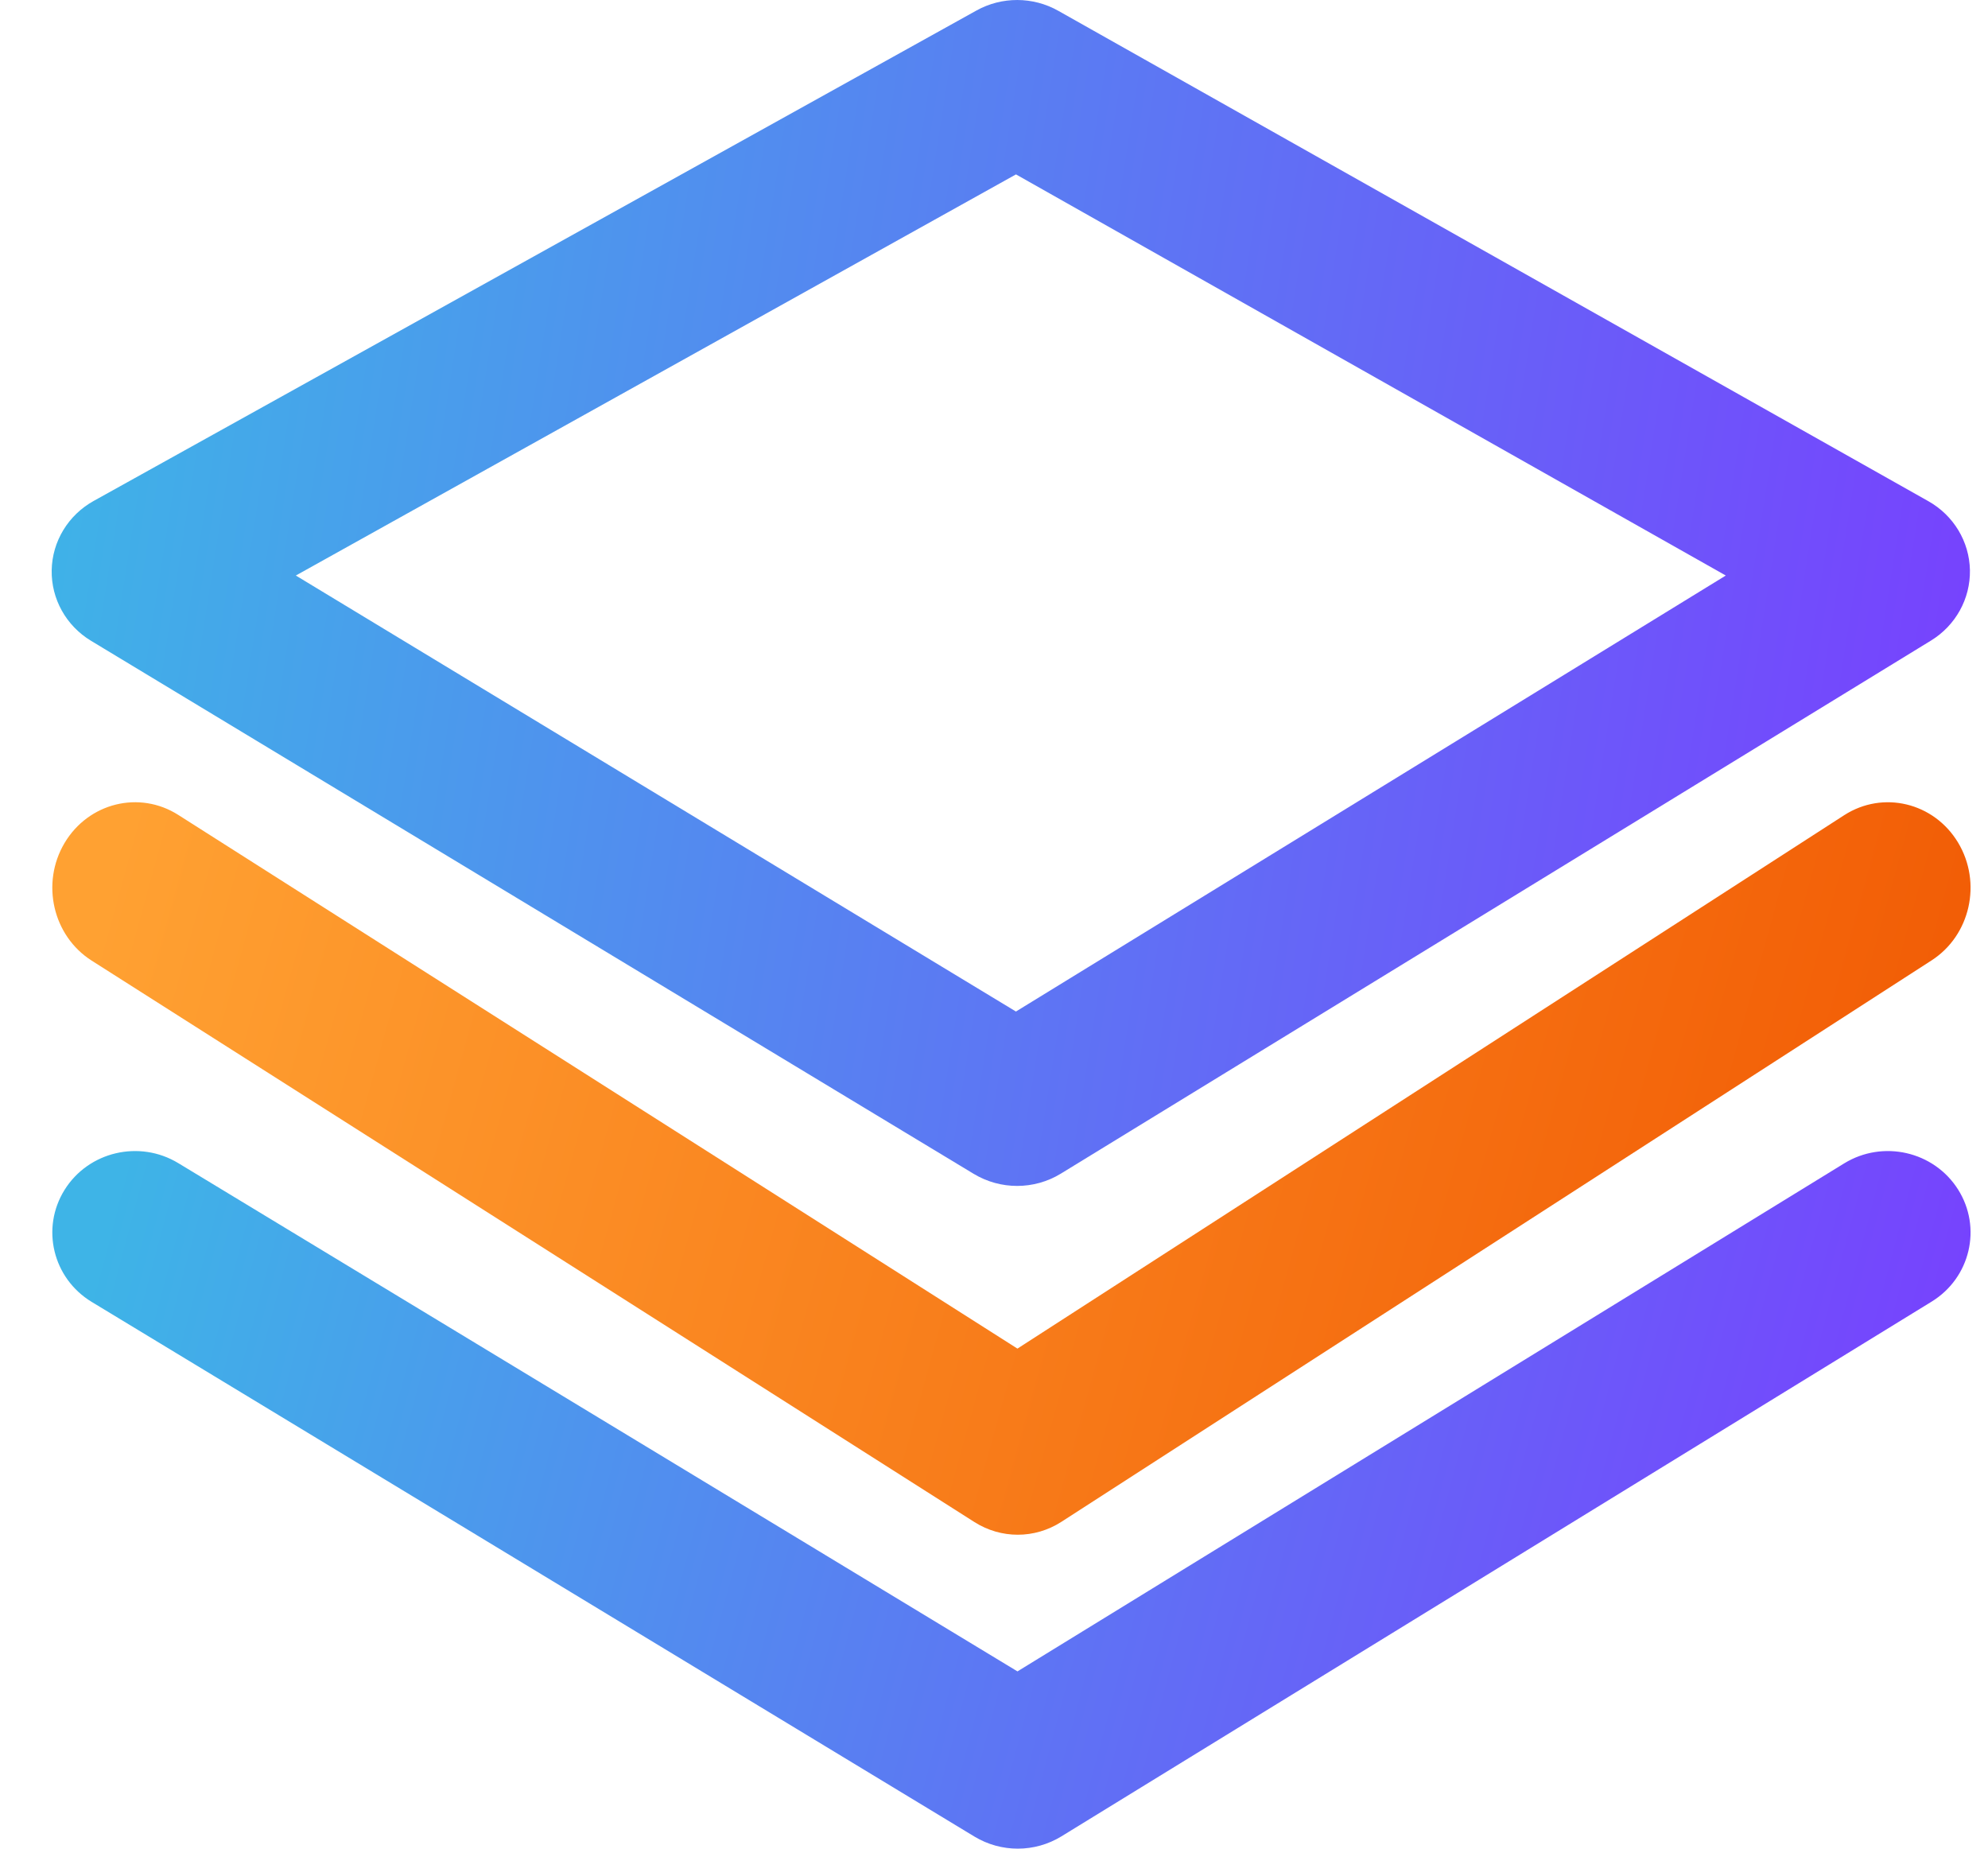
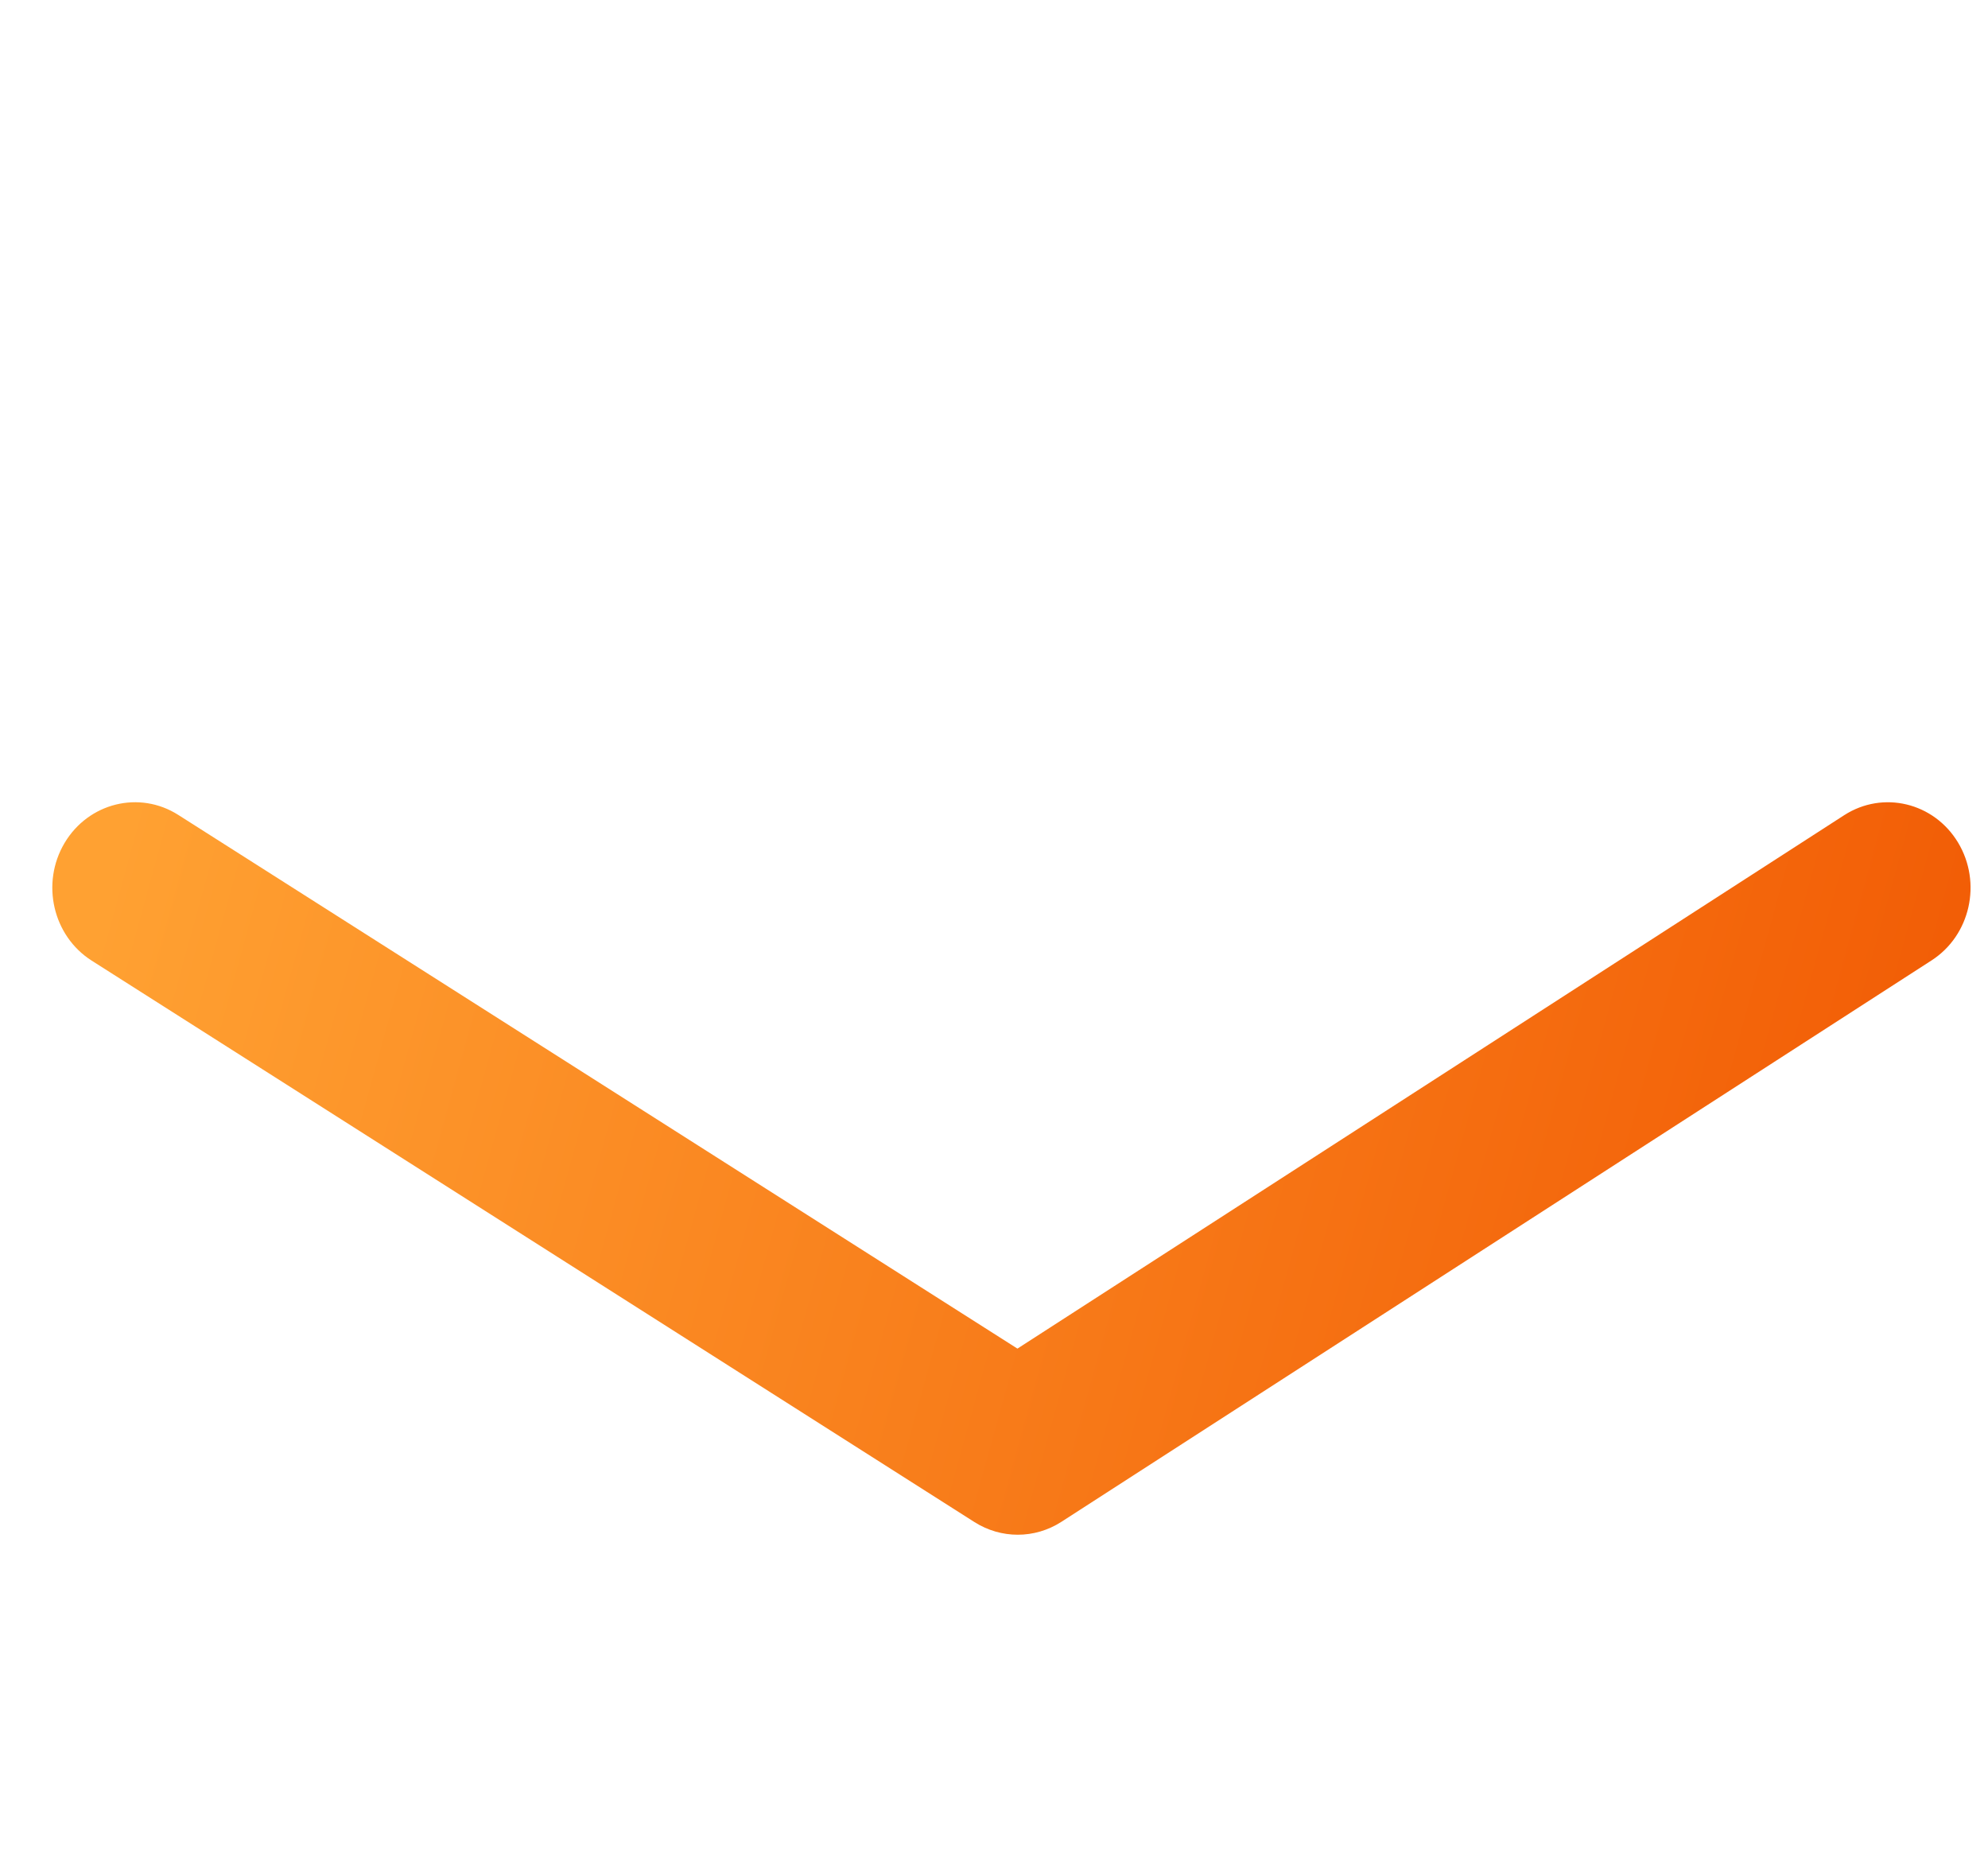
<svg xmlns="http://www.w3.org/2000/svg" width="57" height="53" viewBox="0 0 57 53">
  <defs>
    <linearGradient id="icon-logo-color-a" x1="0%" x2="102.018%" y1="42.694%" y2="53.557%">
      <stop offset="0%" stop-color="#FFA132" />
      <stop offset="100%" stop-color="#F15903" />
    </linearGradient>
    <linearGradient id="icon-logo-color-b" x1="0%" x2="106.648%" y1="30.893%" y2="41.176%">
      <stop offset="0%" stop-color="#3EB4E7" />
      <stop offset="100%" stop-color="#7A3CFF" />
    </linearGradient>
    <linearGradient id="icon-logo-color-c" x1="0%" x2="101.87%" y1="43.388%" y2="53.27%">
      <stop offset="0%" stop-color="#3EB4E7" />
      <stop offset="100%" stop-color="#7A3CFF" />
    </linearGradient>
  </defs>
  <g fill="none" fill-rule="evenodd" transform="translate(1.5)">
    <path fill="url(#icon-logo-color-a)" d="M51.377,23.371 L27.672,38.664 L3.611,23.363 C2.497,22.654 1.037,23.015 0.351,24.168 C-0.334,25.321 0.014,26.832 1.129,27.541 L26.441,43.638 C26.821,43.879 27.251,44 27.681,44 C28.116,44 28.551,43.876 28.934,43.629 L53.884,27.533 C54.994,26.816 55.333,25.305 54.641,24.155 C53.948,23.006 52.488,22.656 51.377,23.371 Z" />
-     <path fill="url(#icon-logo-color-b)" d="M28.916,33.648 C28.532,33.883 28.097,34 27.663,34 C27.233,34 26.803,33.885 26.422,33.656 C26.422,33.656 1.11,18.372 1.111,18.372 C0.396,17.941 -0.033,17.171 -0.018,16.347 C-0.003,15.523 0.455,14.768 1.185,14.362 C1.185,14.362 26.496,0.302 26.496,0.302 C27.224,-0.103 28.116,-0.1 28.842,0.309 C28.842,0.309 53.791,14.369 53.79,14.369 C54.514,14.777 54.966,15.527 54.982,16.347 C54.996,17.165 54.572,17.932 53.865,18.365 L43.765,24.552 L28.916,33.648 Z M27.629,29 L6.982,16.5 L27.63,5 L47.982,16.5 L27.629,29 Z" />
-     <path fill="url(#icon-logo-color-c)" d="M51.377,33.353 L27.673,47.918 L3.611,33.346 C2.497,32.671 1.037,33.014 0.352,34.112 C-0.334,35.212 0.014,36.649 1.129,37.325 L26.441,52.655 C26.823,52.885 27.252,53 27.682,53 C28.116,53 28.551,52.882 28.934,52.647 L53.884,37.317 C54.994,36.635 55.333,35.195 54.641,34.101 C53.948,33.006 52.488,32.672 51.377,33.353 Z" />
  </g>
</svg>